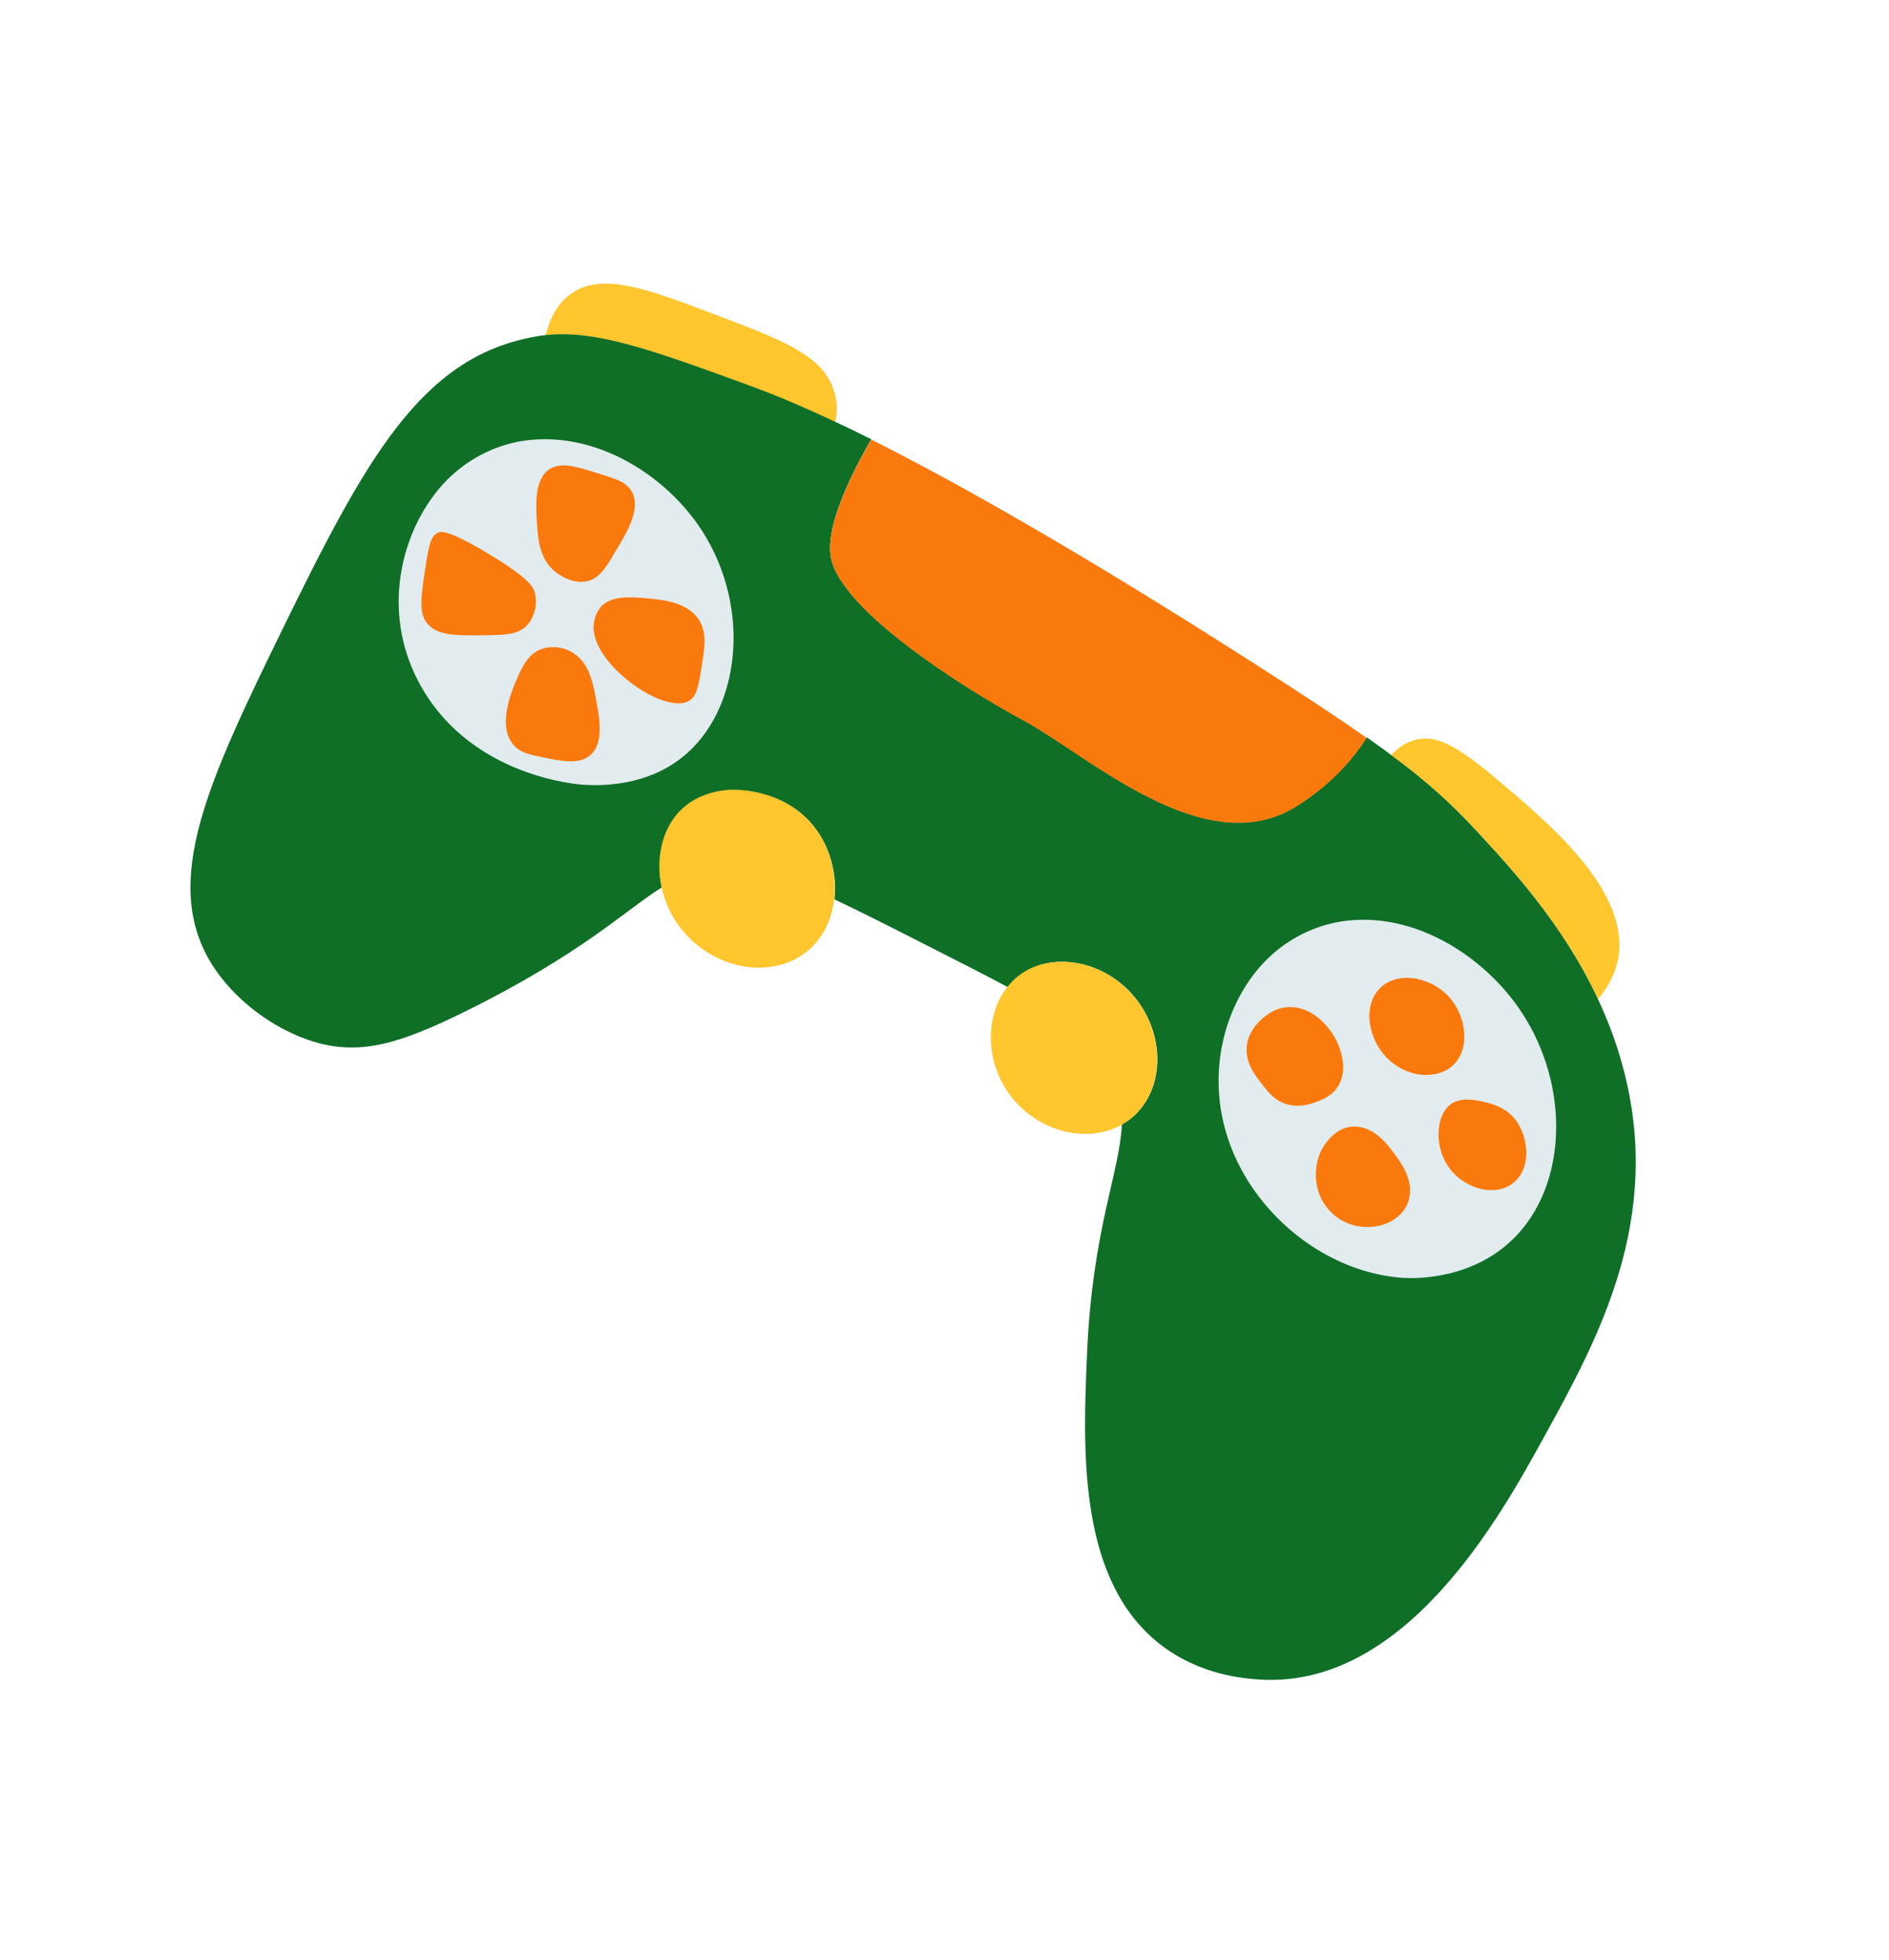
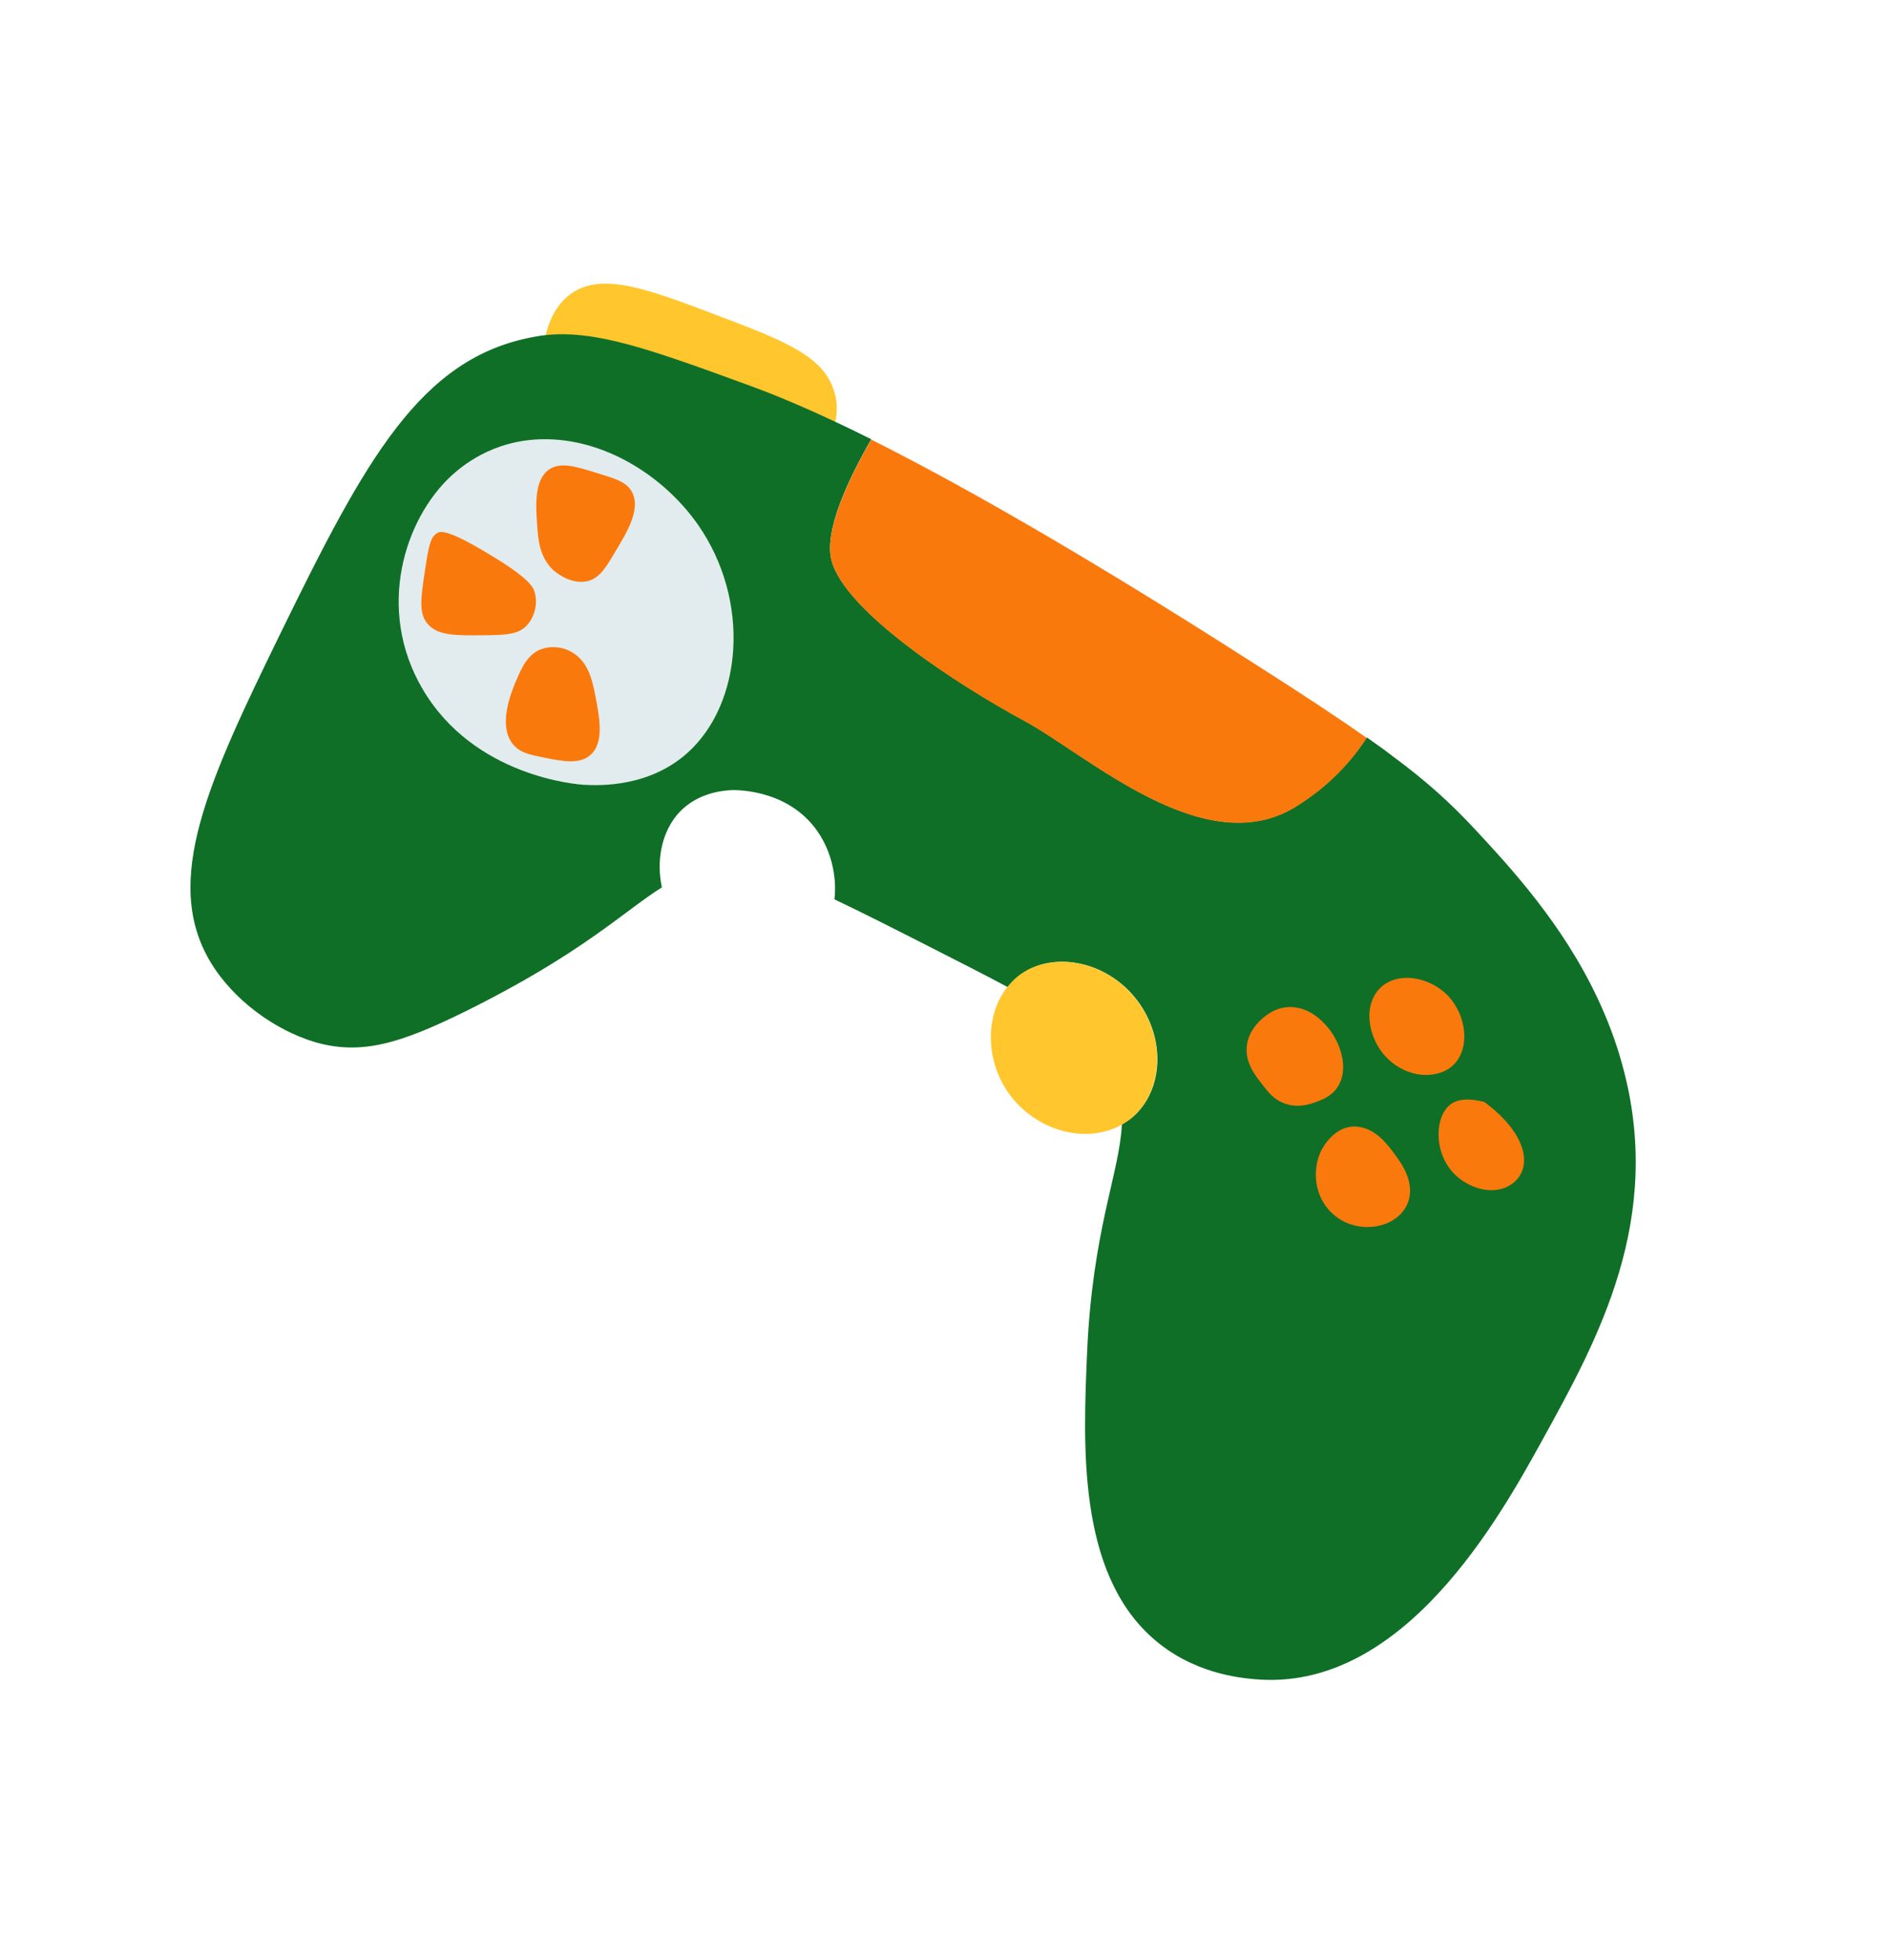
<svg xmlns="http://www.w3.org/2000/svg" width="108" height="112" viewBox="0 0 108 112" fill="none">
  <path d="M47.753 24.126C45.27 22.962 43.739 22.38 42.84 22.051C37.159 19.973 34.066 18.874 31.195 19.171C31.397 18.316 31.799 17.435 32.562 16.85C34.333 15.499 36.961 16.486 40.961 18.006C44.734 19.437 47.006 20.3 47.653 22.256C47.885 22.894 47.879 23.53 47.753 24.126Z" fill="#FFC62E" />
-   <path d="M91.359 57.091C89.337 52.788 86.368 49.596 84.35 47.42C82.963 45.932 81.648 44.72 79.534 43.155C79.996 42.659 80.575 42.285 81.305 42.22C82.015 42.152 82.977 42.351 85.31 44.309C88.609 47.073 93.06 50.808 92.541 54.625C92.468 55.118 92.244 56.071 91.359 57.091Z" fill="#FFC62E" />
  <path d="M71.729 95.969C70.884 95.891 68.167 95.648 65.876 93.597C61.607 89.792 61.925 82.59 62.153 77.295C62.456 70.302 64.019 66.992 64.14 64.27C64.333 64.151 64.525 64.033 64.709 63.883C66.606 62.292 66.658 59.133 64.85 56.964C63.167 54.948 60.388 54.421 58.562 55.559C58.187 55.787 57.881 56.077 57.612 56.415C56.393 55.756 54.975 55.042 53.311 54.194C51.067 53.052 49.236 52.123 47.709 51.401C47.865 49.99 47.477 48.455 46.579 47.295C44.823 45.024 41.877 45.146 41.737 45.162C41.318 45.189 39.669 45.316 38.615 46.69C37.82 47.715 37.522 49.222 37.842 50.715C35.702 52.051 33.273 54.511 26.584 57.814C22.956 59.598 20.662 60.351 17.96 59.543C15.743 58.872 13.363 57.19 12.034 54.983C9.244 50.323 11.927 44.618 16.058 36.15C20.874 26.313 24.021 20.425 30.545 19.25C30.766 19.207 30.976 19.174 31.196 19.151C34.067 18.854 37.16 19.953 42.841 22.031C43.74 22.36 45.271 22.942 47.755 24.106C48.385 24.399 49.065 24.73 49.813 25.104C48.528 27.339 47.103 30.319 47.538 32.015C48.308 34.974 54.832 39.164 58.53 41.168C62.218 43.16 68.88 49.328 74.092 46.09C75.998 44.905 77.282 43.48 78.145 42.143C78.635 42.492 79.105 42.817 79.525 43.144C81.629 44.697 82.954 45.921 84.341 47.409C86.359 49.584 89.338 52.789 91.35 57.079C91.898 58.248 92.384 59.508 92.748 60.847C95.181 69.625 91.36 76.538 88.208 82.252C85.757 86.702 80.218 96.736 71.729 95.969Z" fill="#0F6F27" />
  <path d="M39.309 43.025C37.103 45.008 34.243 44.902 33.386 44.853C33.048 44.834 27.104 44.411 24.154 39.369C21.489 34.823 23.11 29.67 25.819 27.178C26.309 26.738 28.117 25.121 31.08 25.103C34.453 25.066 37.861 27.091 39.891 29.967C42.939 34.317 42.456 40.195 39.309 43.025Z" fill="#E2ECEE" />
-   <path d="M86.82 70.488C84.354 73.215 80.777 73.064 80.26 73.034C76.575 72.814 72.887 70.387 70.966 66.831C68.436 62.116 69.943 57.116 72.631 54.641C73.121 54.2 74.929 52.583 77.892 52.566C81.374 52.538 84.729 54.704 86.703 57.429C89.687 61.555 89.727 67.262 86.82 70.488Z" fill="#E2ECEE" />
  <path d="M74.091 46.109C68.869 49.335 62.217 43.18 58.529 41.188C54.84 39.195 48.317 34.985 47.537 32.034C47.102 30.339 48.527 27.359 49.812 25.124C54.341 27.395 61.263 31.239 71.653 37.888C74.419 39.648 76.488 41.012 78.134 42.171C77.281 43.5 75.997 44.925 74.091 46.109Z" fill="#FA790D" />
  <path d="M83.266 60.674C82.677 61.432 81.71 61.434 81.54 61.435C80.612 61.445 79.608 60.945 78.982 60.096C78.192 59.026 78.003 57.465 78.825 56.556C79.781 55.478 81.718 55.767 82.825 56.953C83.823 58.049 84.009 59.731 83.266 60.674Z" fill="#FA790D" />
  <path d="M75.326 62.948C75.014 63.066 74.086 63.45 73.152 62.932C72.719 62.694 72.468 62.367 72.15 61.957C71.773 61.476 71.378 60.951 71.287 60.257C71.138 59.057 72.076 58.289 72.239 58.156C72.484 57.956 73.167 57.397 74.199 57.598C75.201 57.804 75.819 58.601 75.993 58.813C76.639 59.645 77.073 60.967 76.579 61.943C76.253 62.584 75.678 62.818 75.326 62.948Z" fill="#FA790D" />
  <path d="M79.77 69.648C78.844 70.326 77.077 70.391 75.972 69.145C75.042 68.091 75.109 66.676 75.511 65.815C75.553 65.721 76.271 64.227 77.653 64.398C78.687 64.518 79.38 65.47 79.765 66.003C80.093 66.445 80.767 67.373 80.591 68.385C80.451 69.15 79.922 69.543 79.77 69.648Z" fill="#FA790D" />
-   <path d="M86.435 67.667C85.449 68.375 83.964 67.953 83.1 67.043C81.925 65.794 82.039 63.749 82.964 63.091C83.573 62.671 84.465 62.888 84.862 62.978C85.239 63.064 85.992 63.257 86.544 63.87C87.406 64.861 87.634 66.824 86.435 67.667Z" fill="#FA790D" />
-   <path d="M39.396 40.054C39.842 39.788 39.948 39.169 40.116 38.085C40.295 36.972 40.427 36.135 39.947 35.403C39.266 34.382 37.842 34.265 36.767 34.178C35.971 34.119 34.856 34.025 34.288 34.766C34.257 34.811 33.916 35.268 33.938 35.92C34.002 38.077 38.019 40.866 39.396 40.054Z" fill="#FA790D" />
+   <path d="M86.435 67.667C85.449 68.375 83.964 67.953 83.1 67.043C81.925 65.794 82.039 63.749 82.964 63.091C83.573 62.671 84.465 62.888 84.862 62.978C87.406 64.861 87.634 66.824 86.435 67.667Z" fill="#FA790D" />
  <path d="M36.09 28.046C35.764 27.523 35.16 27.347 34.052 27.011C32.934 26.663 32.093 26.405 31.444 26.797C30.542 27.358 30.633 28.822 30.704 29.927C30.759 30.848 30.853 31.857 31.642 32.592C31.69 32.631 32.48 33.346 33.4 33.244C34.2 33.161 34.596 32.522 35.17 31.54C35.91 30.323 36.683 29 36.09 28.046Z" fill="#FA790D" />
  <path d="M25.025 30.451C24.61 30.652 24.505 31.251 24.325 32.424C24.06 34.16 23.928 35.017 24.43 35.632C25.001 36.329 26.018 36.325 27.704 36.306C28.932 36.288 29.67 36.276 30.174 35.686C30.535 35.253 30.784 34.517 30.553 33.798C30.47 33.551 30.254 33.037 27.896 31.633C25.579 30.235 25.177 30.366 25.025 30.451Z" fill="#FA790D" />
  <path d="M29.356 42.568C29.753 43.032 30.299 43.138 31.172 43.311C32.145 43.502 33.107 43.701 33.74 43.163C34.556 42.476 34.275 41.01 34.064 39.9C33.889 38.978 33.678 37.909 32.805 37.341C32.05 36.834 31.257 37.009 31.147 37.04C30.203 37.26 29.831 38.156 29.502 38.919C29.236 39.55 28.427 41.494 29.356 42.568Z" fill="#FA790D" />
-   <path d="M47.689 51.377C47.846 49.967 47.457 48.431 46.56 47.272C44.804 45 41.858 45.122 41.718 45.138C41.298 45.166 39.649 45.292 38.596 46.667C37.801 47.692 37.502 49.198 37.822 50.692C38 51.533 38.367 52.356 38.956 53.097C40.743 55.344 43.82 55.923 45.809 54.611C46.925 53.896 47.545 52.698 47.689 51.377Z" fill="#FFC62E" />
  <path d="M64.83 56.961C63.147 54.945 60.368 54.418 58.542 55.556C58.167 55.784 57.861 56.074 57.592 56.412C56.251 58.1 56.297 60.943 58.011 62.913C59.618 64.754 62.257 65.337 64.13 64.278C64.322 64.16 64.515 64.042 64.698 63.892C66.586 62.289 66.648 59.121 64.83 56.961Z" fill="#FFC62E" />
</svg>